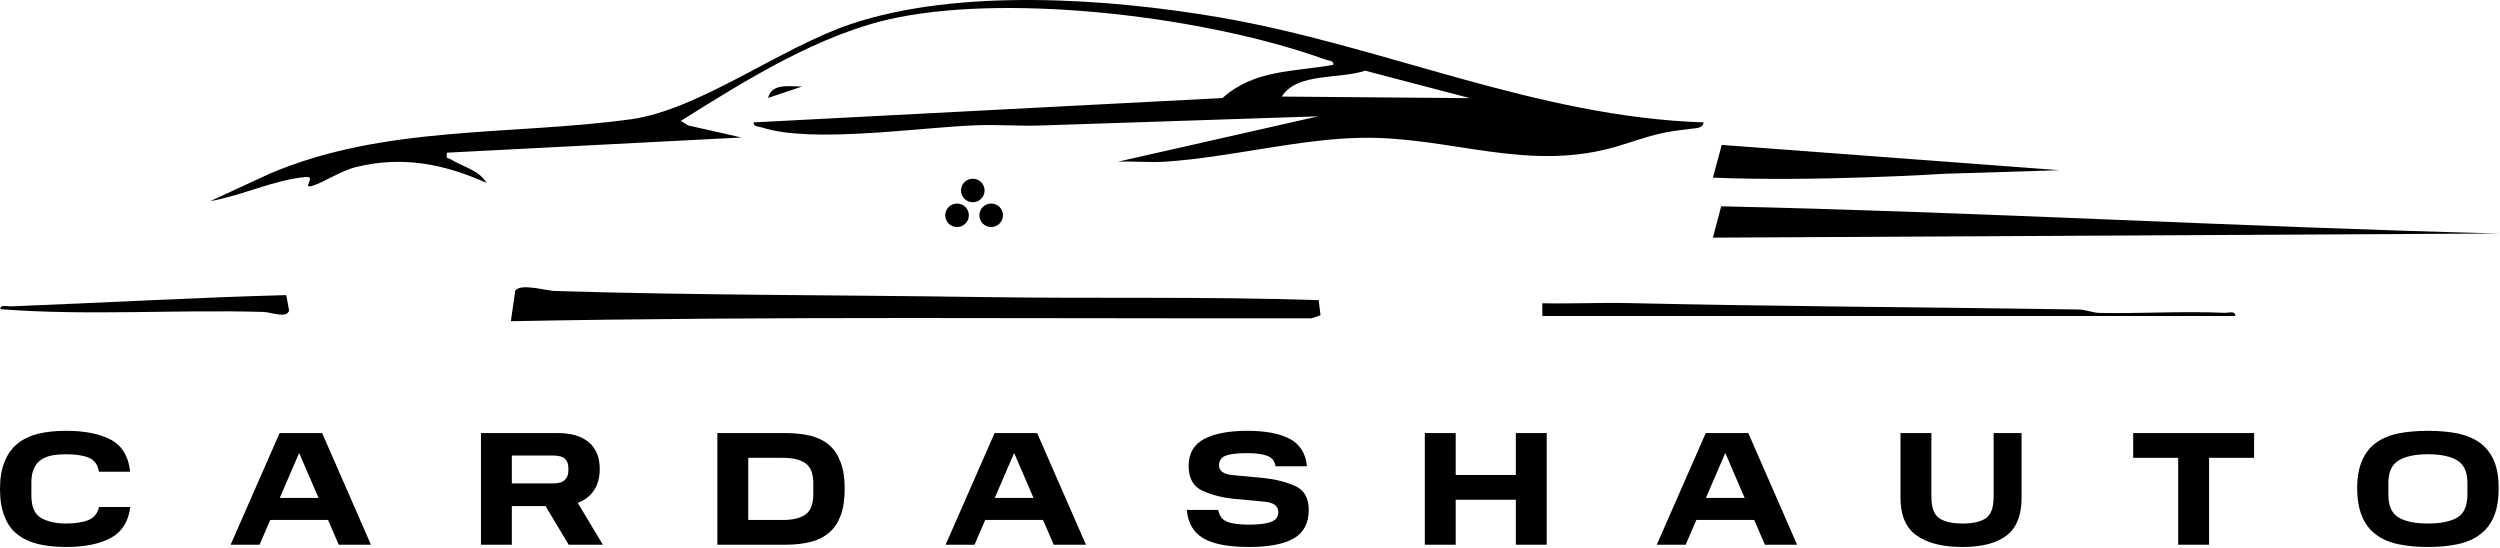
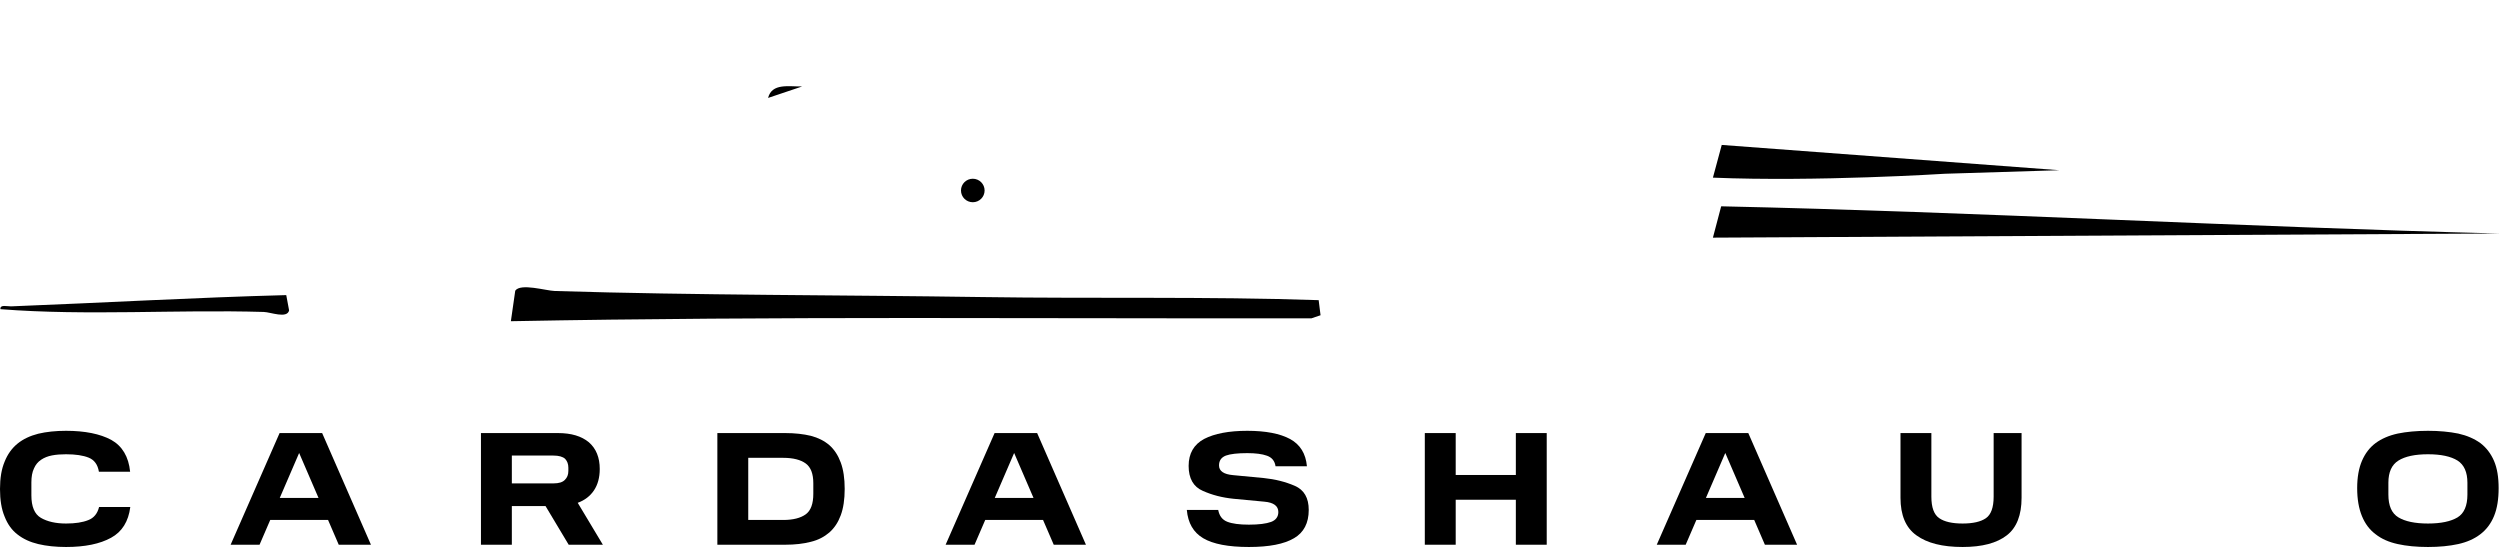
<svg xmlns="http://www.w3.org/2000/svg" width="1829" height="401" viewBox="0 0 1829 401" fill="none">
-   <path d="M1246.45 89.53C1245.62 93.542 1242.1 93.664 1238.77 94.03C1212.03 96.979 1208.81 99.207 1184.74 106.589C1118.65 126.863 1062.58 99.983 996.86 100.803C950.987 101.379 898.75 115.368 852.256 118.294C840.871 119.015 829.253 117.84 817.868 118.294L964.405 85.096L761.321 91.813C745.76 92.323 730.054 91.082 714.504 91.636C672.908 93.11 594.191 105.148 557.571 93.287C555.238 92.534 550.862 92.733 551.395 89.541L894.407 71.716C917.666 50.766 946.356 52.706 975.523 47.386C976.056 44.293 971.791 44.371 969.458 43.528C885.011 12.945 743.161 -4.912 655.681 12.99C600.245 24.329 545.386 58.748 498.103 88.443L503.545 91.791L542.487 100.581L327.108 111.699C325.986 116.876 327.763 115.257 329.962 116.665C338.159 121.897 350.566 124.391 355.964 133.835C324.997 119.935 294.497 113.949 260.92 122.108C248.702 125.078 237.739 133.192 228.232 136.03C220.679 138.291 231.497 128.847 223.955 129.49C200.541 131.474 176.983 143.169 153.902 147.115L197.132 127.14C280.969 91.314 373.38 99.306 461.416 87.279C511.376 80.451 570.977 34.882 622.537 17.59C701.131 -8.781 810.381 -1.243 891.608 12.602C1010.92 32.942 1123.53 85.584 1246.45 89.541V89.53ZM1075.44 71.805L998.781 51.731C980.099 58.038 948.788 52.917 937.748 70.652L1075.43 71.805H1075.44Z" fill="black" />
  <path d="M964.734 219.593L966.112 230.635L959.41 232.902C764.17 233.168 568.674 231.269 373.756 235.001L376.957 212.671C380.792 206.994 399.475 212.705 405.888 212.894C510.089 216.082 615.178 215.771 719.211 217.337C801.171 218.571 882.941 216.826 964.734 219.593Z" fill="black" />
  <path d="M1828.23 170.829L1253.17 173.863L1259.21 150.936C1447.38 155.028 1640.18 166.074 1828.25 170.829H1828.23Z" fill="black" />
  <path d="M1506.63 124.531L1422.82 127.121C1422.82 127.121 1328.4 133.103 1253.17 129.964L1259.62 106.037L1506.63 124.531Z" fill="black" />
-   <path d="M1128.36 231.18V221.873C1149.46 222.315 1170.71 221.279 1191.83 221.756C1301.3 224.191 1411.15 224.773 1520.84 226.427C1526.1 226.509 1530.96 228.85 1536.22 228.944C1566.57 229.491 1597.19 227.534 1627.48 228.85C1630.22 228.967 1635.74 227.08 1635.24 231.18H1128.36Z" fill="black" />
  <path d="M209.424 215.896L211.506 227.102C210.025 233.312 198.001 228.367 192.947 228.221C128.807 226.339 64.278 231.148 0.327 226.203C-0.196 222.555 5.371 224.238 8.087 224.133C75.266 221.53 142.178 217.683 209.435 215.896H209.424Z" fill="black" />
  <path d="M586.889 63.248L561.927 71.647C564.733 60.599 577.168 63.427 586.889 63.248Z" fill="black" />
  <path d="M720.337 139.359C720.337 144.108 716.469 147.957 711.697 147.957C706.925 147.957 703.056 144.108 703.056 139.359C703.056 134.611 706.925 130.762 711.697 130.762C716.469 130.762 720.337 134.611 720.337 139.359Z" fill="black" />
-   <path d="M708.817 157.51C708.817 162.258 704.948 166.107 700.176 166.107C695.404 166.107 691.535 162.258 691.535 157.51C691.535 152.762 695.404 148.912 700.176 148.912C704.948 148.912 708.817 152.762 708.817 157.51Z" fill="black" />
-   <path d="M733.778 157.51C733.778 162.258 729.91 166.107 725.138 166.107C720.365 166.107 716.497 162.258 716.497 157.51C716.497 152.762 720.365 148.912 725.138 148.912C729.91 148.912 733.778 152.762 733.778 157.51Z" fill="black" />
  <path d="M0 357.794C0 349.863 1.082 343.233 3.366 337.787C5.529 332.342 8.655 327.962 12.862 324.528C16.948 321.214 21.997 318.846 28.007 317.307C34.017 315.886 40.749 315.176 48.321 315.176C62.145 315.176 73.203 317.425 81.377 321.806C89.431 326.304 94.118 334.118 95.2 345.127H72.362C71.52 339.918 68.996 336.485 64.909 334.828C60.822 333.17 55.293 332.342 48.321 332.342C44.595 332.342 41.229 332.579 38.104 333.17C34.979 333.762 32.334 334.828 30.051 336.367C27.767 337.906 26.084 339.918 24.882 342.641C23.56 345.364 22.959 348.797 22.959 352.941V362.411C22.959 370.58 25.242 376.144 29.93 378.867C34.618 381.59 40.749 383.01 48.321 383.01C55.053 383.01 60.462 382.182 64.549 380.524C68.636 378.985 71.28 375.789 72.482 370.935H95.32C93.998 381.471 89.31 389.048 81.257 393.428C73.083 397.927 62.145 400.176 48.321 400.176C40.749 400.176 34.017 399.466 28.007 398.045C21.997 396.624 16.948 394.257 12.862 391.06C8.655 387.864 5.529 383.484 3.366 377.92C1.082 372.474 0 365.726 0 357.794Z" fill="black" />
  <path d="M204.549 316.833H235.681L271.381 398.519H247.822L240.009 380.406H197.697L189.884 398.519H168.729L204.549 316.833ZM204.669 364.306H233.037L218.853 331.395L204.669 364.306Z" fill="black" />
  <path d="M351.864 316.833H408.239C417.976 316.833 425.428 319.083 430.837 323.581C436.126 328.198 438.771 334.709 438.771 343.115C438.771 349.389 437.328 354.598 434.564 358.741C431.799 362.885 427.832 365.963 422.664 367.857L441.055 398.519H416.053L399.104 370.225H374.462V398.519H351.864V316.833ZM415.812 344.535V342.168C415.812 339.445 414.971 337.314 413.408 335.657C411.725 334.118 408.84 333.289 404.874 333.289H374.462V353.651H404.874C408.84 353.651 411.605 352.822 413.288 351.046C414.971 349.389 415.812 347.258 415.812 344.535Z" fill="black" />
  <path d="M524.82 316.833H574.584C581.555 316.833 587.806 317.544 593.215 318.846C598.624 320.267 603.072 322.516 606.798 325.712C610.404 328.909 613.169 333.17 615.092 338.379C617.015 343.588 617.977 349.981 617.977 357.676C617.977 365.371 617.015 371.764 615.092 376.973C613.169 382.182 610.404 386.325 606.798 389.521C603.072 392.718 598.624 395.085 593.215 396.388C587.806 397.808 581.555 398.519 574.584 398.519H524.82V316.833ZM573.021 380.406C580.233 380.406 585.762 378.985 589.489 376.262C593.215 373.54 595.018 368.567 595.018 361.228V353.533C595.018 346.666 593.215 341.813 589.489 339.09C585.762 336.367 580.233 334.946 573.021 334.946H547.418V380.406H573.021Z" fill="black" />
  <path d="M727.641 316.833H758.773L794.473 398.519H770.914L763.1 380.406H720.789L712.976 398.519H691.82L727.641 316.833ZM727.761 364.306H756.129L741.945 331.395L727.761 364.306Z" fill="black" />
  <path d="M868.279 373.066H891.237C892.078 377.446 894.242 380.287 897.848 381.708C901.454 383.129 906.743 383.839 913.715 383.839C920.927 383.839 926.336 383.129 929.942 381.826C933.428 380.524 935.231 378.038 935.231 374.605C935.231 370.225 931.866 367.62 925.014 367.028C918.162 366.436 910.59 365.726 902.416 364.897C894.242 364.069 886.79 362.175 879.938 359.097C873.087 356.137 869.601 349.981 869.601 340.865C869.601 331.75 873.447 325.12 881.02 321.095C888.593 317.189 899.171 315.176 912.513 315.176C925.976 315.176 936.433 317.189 943.886 321.214C951.218 325.239 955.305 331.868 956.146 341.102H933.188C932.587 337.196 930.543 334.709 926.937 333.407C923.331 332.105 918.523 331.513 912.513 331.513C905.421 331.513 900.132 332.105 896.887 333.289C893.521 334.591 891.838 336.959 891.838 340.51C891.838 344.654 895.324 347.021 902.176 347.613C909.027 348.205 916.48 348.916 924.653 349.744C932.827 350.573 940.4 352.467 947.251 355.427C954.103 358.386 957.469 364.306 957.469 373.066C957.469 382.655 953.863 389.64 946.65 393.783C939.438 398.045 928.5 400.176 913.715 400.176C898.69 400.176 887.511 398.045 880.299 393.783C873.087 389.521 869.12 382.655 868.279 373.066Z" fill="black" />
  <path d="M1042.39 316.833H1064.99V347.495H1108.99V316.833H1131.58V398.519H1108.99V365.608H1064.99V398.519H1042.39V316.833Z" fill="black" />
  <path d="M1247.92 316.833H1279.05L1314.75 398.519H1291.19L1283.38 380.406H1241.06L1233.25 398.519H1212.09L1247.92 316.833ZM1248.04 364.306H1276.4L1262.22 331.395L1248.04 364.306Z" fill="black" />
  <path d="M1390.4 364.187V316.833H1412.99V363.358C1412.99 371.29 1414.92 376.499 1418.76 379.104C1422.49 381.708 1428.26 383.01 1435.83 383.01C1443.4 383.01 1449.17 381.708 1452.9 379.104C1456.63 376.499 1458.55 371.29 1458.55 363.358V316.833H1478.98V364.187C1478.98 376.854 1475.38 386.088 1468.17 391.652C1460.83 397.335 1450.14 400.176 1435.83 400.176C1421.05 400.176 1409.87 397.335 1402.06 391.652C1394.24 386.088 1390.4 376.854 1390.4 364.187Z" fill="black" />
-   <path d="M1593.57 334.946H1560.64V316.833H1649.1V334.946H1616.17V398.519H1593.57V334.946Z" fill="black" />
  <path d="M1724.51 357.084C1724.51 349.152 1725.71 342.523 1727.99 337.196C1730.28 331.868 1733.52 327.488 1737.97 324.173C1742.3 320.977 1747.7 318.609 1754.2 317.189C1760.57 315.886 1768.02 315.176 1776.31 315.176C1784.61 315.176 1791.94 315.886 1798.43 317.189C1804.8 318.609 1810.21 320.977 1814.66 324.173C1818.98 327.488 1822.35 331.868 1824.63 337.196C1826.92 342.523 1828 349.152 1828 357.084C1828 365.253 1826.92 372.001 1824.63 377.565C1822.35 383.129 1818.98 387.509 1814.66 390.824C1810.21 394.257 1804.8 396.624 1798.43 398.045C1791.94 399.466 1784.61 400.176 1776.31 400.176C1768.02 400.176 1760.57 399.466 1754.2 398.045C1747.7 396.624 1742.3 394.257 1737.97 390.824C1733.52 387.509 1730.28 383.129 1727.99 377.565C1725.71 372.001 1724.51 365.253 1724.51 357.084ZM1805.16 361.819V353.177C1805.16 345.482 1802.76 340.037 1797.95 336.959C1793.02 333.881 1785.81 332.342 1776.31 332.342C1766.82 332.342 1759.6 333.881 1754.68 336.959C1749.75 340.037 1747.34 345.482 1747.34 353.177V361.819C1747.34 369.988 1749.75 375.552 1754.68 378.512C1759.6 381.471 1766.82 383.01 1776.31 383.01C1785.81 383.01 1793.02 381.471 1797.95 378.512C1802.76 375.552 1805.16 369.988 1805.16 361.819Z" fill="black" />
</svg>